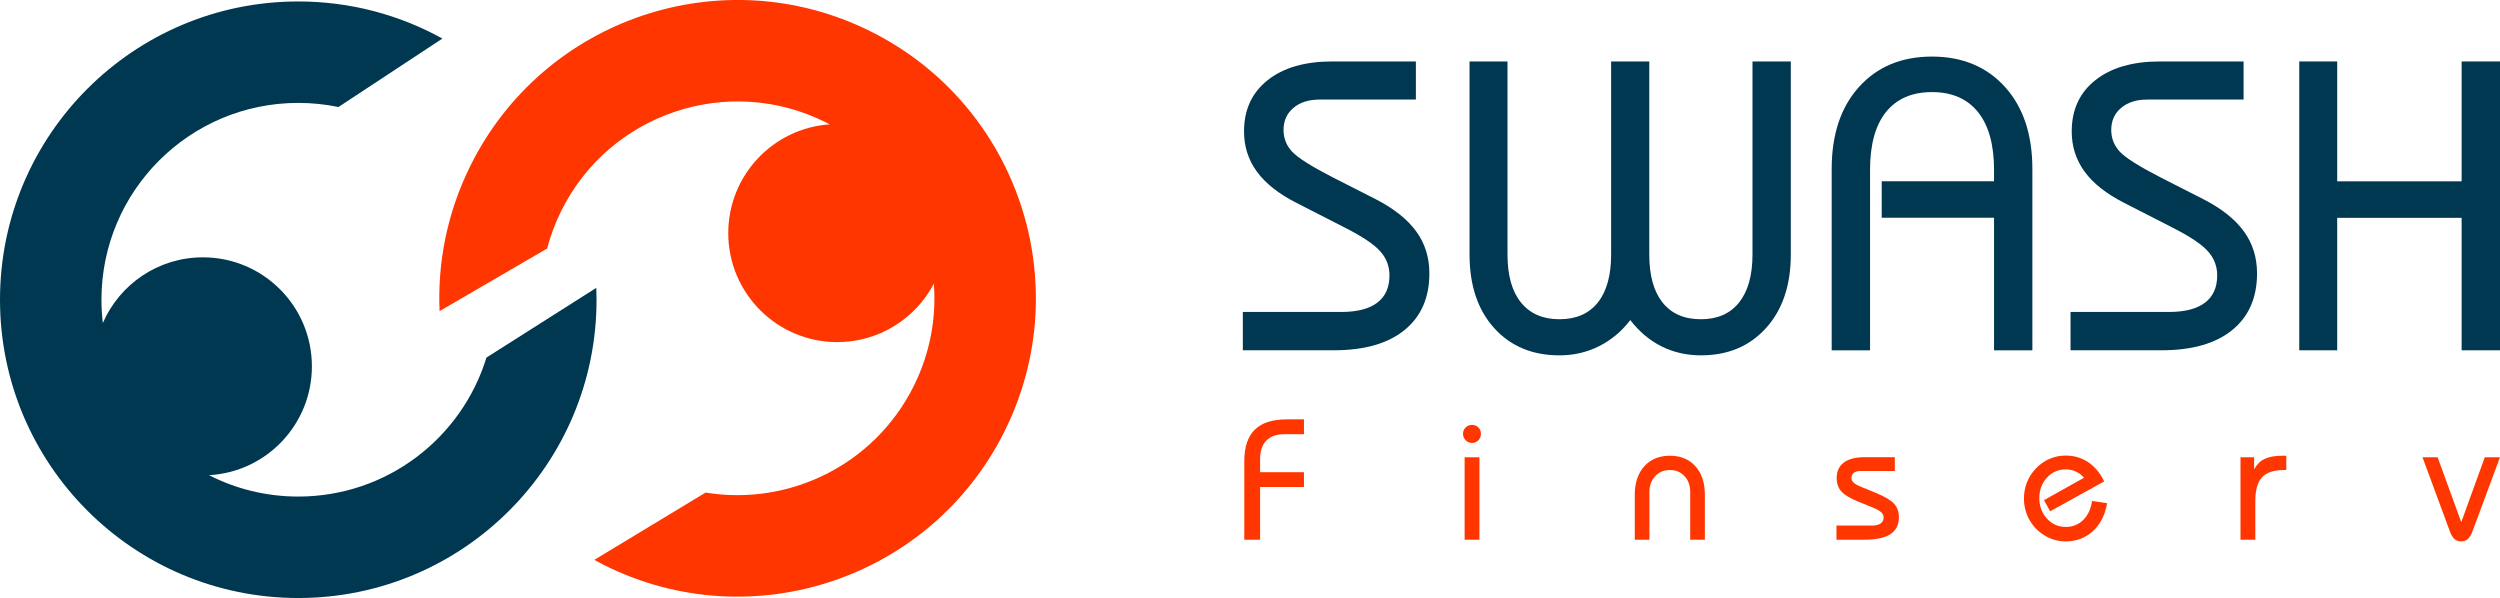
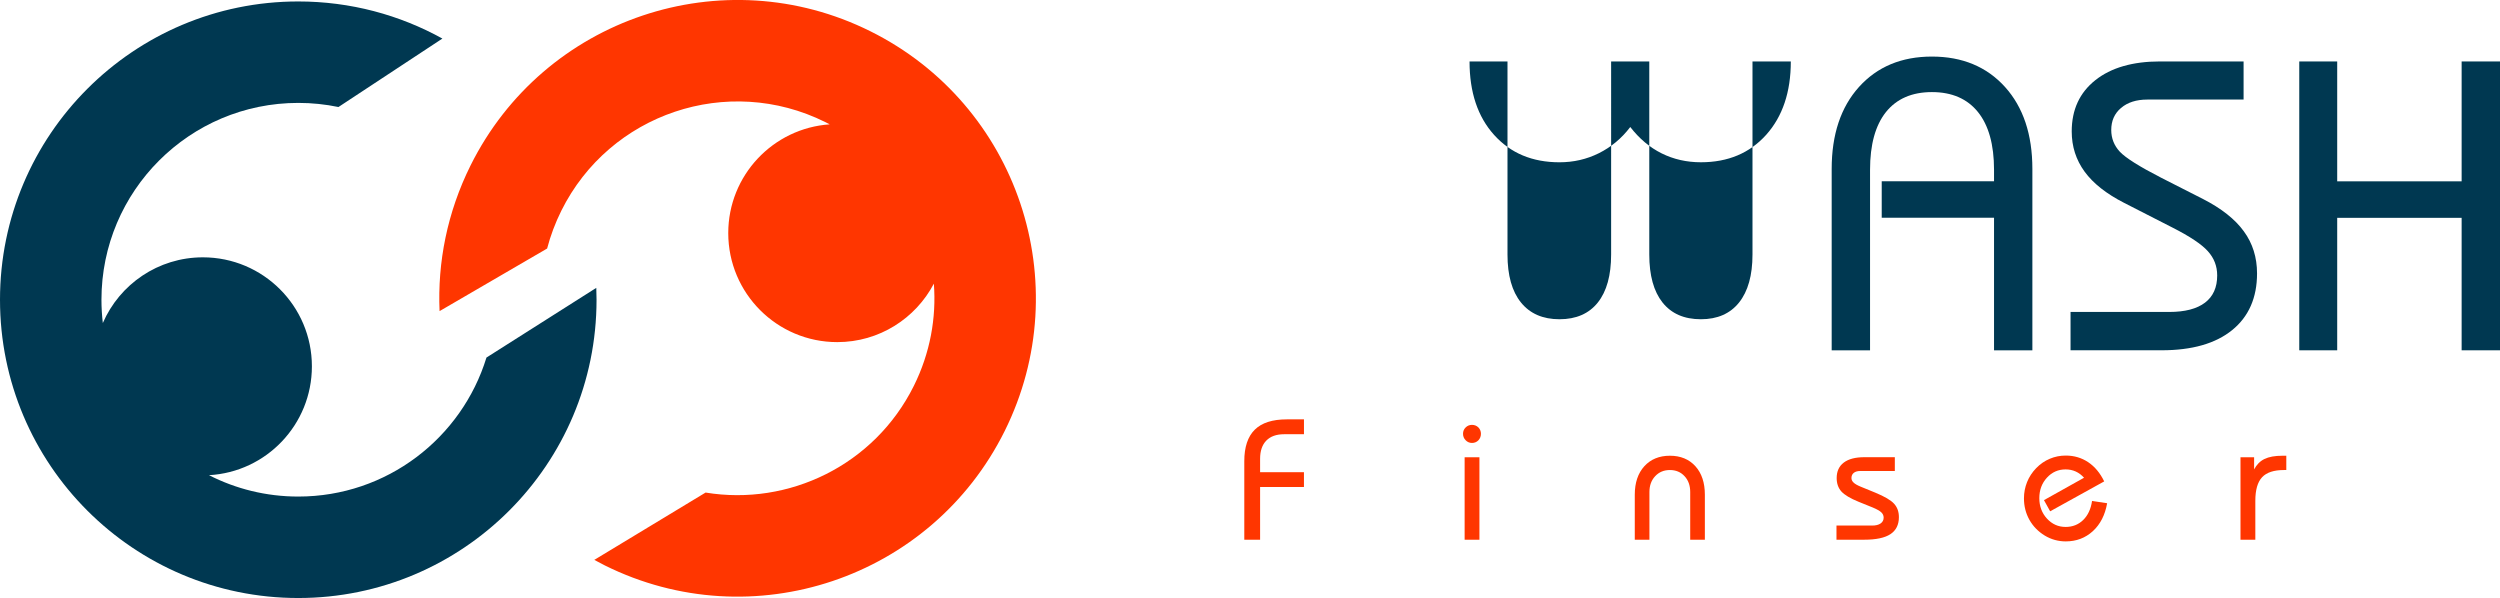
<svg xmlns="http://www.w3.org/2000/svg" version="1.1" id="Layer_1" x="0px" y="0px" width="116.707px" height="27.916px" viewBox="0 0 116.707 27.916" enable-background="new 0 0 116.707 27.916" xml:space="preserve">
  <g id="Layer_x0020_1">
    <path fill="#003851" d="M13.924,0.068c2.44,0,4.733,0.629,6.728,1.732l-4.852,3.196c-0.606-0.126-1.233-0.192-1.876-0.192   c-5.075,0-9.188,4.114-9.188,9.188c0,0.368,0.022,0.731,0.064,1.088c0.782-1.805,2.58-3.067,4.671-3.067   c2.811,0,5.089,2.278,5.089,5.089c0,2.715-2.126,4.934-4.804,5.081c1.251,0.638,2.667,0.998,4.168,0.998   c4.135,0,7.632-2.732,8.785-6.489l5.127-3.254c0.007,0.185,0.012,0.369,0.012,0.555c0,7.69-6.234,13.924-13.924,13.924   S0,21.683,0,13.992S6.234,0.068,13.924,0.068L13.924,0.068z" />
    <path fill="#FF3600" d="M21.964,7.729c-1.086,2.185-1.544,4.519-1.444,6.795l5.021-2.922c0.157-0.598,0.377-1.189,0.664-1.766   c2.259-4.544,7.773-6.396,12.317-4.139c0.071,0.035,0.141,0.071,0.21,0.108c-2.645,0.182-4.735,2.385-4.735,5.076   c0,2.811,2.278,5.09,5.089,5.09c1.959,0,3.659-1.107,4.509-2.729c0.121,1.593-0.172,3.238-0.935,4.773   c-1.841,3.703-5.843,5.618-9.721,4.979l-5.196,3.143c0.162,0.089,0.325,0.176,0.491,0.258c6.886,3.423,15.243,0.615,18.666-6.271   c3.423-6.886,0.616-15.243-6.271-18.666C33.744-1.966,25.386,0.842,21.964,7.729z" />
-     <path fill="#003851" d="M58.019,16.353v-1.79h4.605c0.733,0,1.293-0.145,1.672-0.434s0.568-0.711,0.568-1.27   c0-0.435-0.145-0.811-0.437-1.135c-0.292-0.325-0.839-0.688-1.643-1.097l-2.263-1.157c-0.826-0.421-1.443-0.906-1.845-1.456   s-0.601-1.176-0.601-1.877c0-1.013,0.366-1.81,1.103-2.395c0.732-0.582,1.742-0.874,3.021-0.874h3.898v1.78h-4.493   c-0.515,0-0.923,0.132-1.228,0.393c-0.306,0.26-0.457,0.601-0.457,1.028c0,0.389,0.135,0.727,0.402,1.013   c0.267,0.286,0.902,0.688,1.916,1.208l1.967,1c0.858,0.44,1.494,0.942,1.906,1.508c0.411,0.563,0.617,1.218,0.617,1.967   c0,1.135-0.389,2.019-1.164,2.646c-0.774,0.627-1.871,0.941-3.291,0.941H58.019L58.019,16.353z" />
-     <path id="_x31_" fill="#003851" d="M68.603,2.869h1.771v9.013c0,0.971,0.209,1.72,0.63,2.24s1.019,0.781,1.797,0.781   s1.376-0.261,1.79-0.781c0.415-0.521,0.621-1.27,0.621-2.24V2.869h1.781v9.013c0,0.971,0.205,1.72,0.619,2.24   c0.415,0.521,1.01,0.781,1.791,0.781c0.771,0,1.366-0.261,1.781-0.781c0.417-0.521,0.627-1.27,0.627-2.24V2.869h1.789v9.013   c0,1.424-0.382,2.565-1.146,3.42c-0.769,0.858-1.785,1.286-3.051,1.286c-0.666,0-1.276-0.139-1.832-0.415   c-0.557-0.276-1.045-0.688-1.466-1.231c-0.405,0.534-0.894,0.938-1.463,1.222s-1.183,0.425-1.842,0.425   c-1.267,0-2.282-0.425-3.05-1.276c-0.766-0.849-1.148-1.993-1.148-3.43V2.869z" />
+     <path id="_x31_" fill="#003851" d="M68.603,2.869h1.771v9.013c0,0.971,0.209,1.72,0.63,2.24s1.019,0.781,1.797,0.781   s1.376-0.261,1.79-0.781c0.415-0.521,0.621-1.27,0.621-2.24V2.869h1.781v9.013c0,0.971,0.205,1.72,0.619,2.24   c0.415,0.521,1.01,0.781,1.791,0.781c0.771,0,1.366-0.261,1.781-0.781c0.417-0.521,0.627-1.27,0.627-2.24V2.869h1.789c0,1.424-0.382,2.565-1.146,3.42c-0.769,0.858-1.785,1.286-3.051,1.286c-0.666,0-1.276-0.139-1.832-0.415   c-0.557-0.276-1.045-0.688-1.466-1.231c-0.405,0.534-0.894,0.938-1.463,1.222s-1.183,0.425-1.842,0.425   c-1.267,0-2.282-0.425-3.05-1.276c-0.766-0.849-1.148-1.993-1.148-3.43V2.869z" />
    <path id="_x31_2" fill="#003851" d="M93.087,16.353v-6.188h-5.243V8.462h5.243V7.925c0-1.173-0.251-2.073-0.749-2.693   c-0.499-0.62-1.215-0.933-2.15-0.933s-1.649,0.313-2.147,0.933c-0.494,0.62-0.742,1.521-0.742,2.693v8.428h-1.791V7.887   c0-1.607,0.425-2.884,1.276-3.829c0.853-0.944,1.987-1.417,3.404-1.417s2.556,0.473,3.41,1.417   c0.853,0.945,1.279,2.222,1.279,3.829v8.466H93.087z" />
    <path id="_x31_23" fill="#003851" d="M96.659,16.353v-1.79h4.606c0.732,0,1.291-0.145,1.671-0.434s0.569-0.711,0.569-1.27   c0-0.435-0.145-0.811-0.438-1.135c-0.293-0.325-0.839-0.688-1.643-1.097l-2.264-1.157c-0.825-0.421-1.442-0.906-1.844-1.456   c-0.402-0.55-0.602-1.176-0.602-1.877c0-1.013,0.366-1.81,1.103-2.395c0.733-0.582,1.742-0.874,3.021-0.874h3.899v1.78h-4.494   c-0.514,0-0.922,0.132-1.229,0.393c-0.305,0.26-0.455,0.601-0.455,1.028c0,0.389,0.135,0.727,0.4,1.013   c0.268,0.286,0.904,0.688,1.916,1.208l1.967,1c0.859,0.44,1.496,0.942,1.906,1.508c0.412,0.563,0.617,1.218,0.617,1.967   c0,1.135-0.389,2.019-1.163,2.646s-1.87,0.941-3.292,0.941H96.659L96.659,16.353z" />
    <polygon id="_x31_234" fill="#003851" points="107.336,16.353 107.336,2.869 109.107,2.869 109.107,8.465 114.916,8.465    114.916,2.869 116.707,2.869 116.707,16.353 114.916,16.353 114.916,10.169 109.107,10.169 109.107,16.353  " />
    <path fill="#FF3600" d="M58.087,25.195V21.53c0-0.658,0.163-1.15,0.49-1.472s0.825-0.481,1.495-0.481h0.801v0.694h-0.93   c-0.358,0-0.635,0.1-0.827,0.296c-0.194,0.197-0.291,0.481-0.291,0.85v0.627h2.047v0.69h-2.047v2.461H58.087z" />
    <path id="_x31__1_" fill="#FF3600" d="M68.373,25.195v-3.85h0.691v3.85H68.373z M68.298,20.251c0-0.115,0.039-0.215,0.121-0.295   c0.08-0.081,0.182-0.122,0.297-0.122c0.119,0,0.217,0.041,0.299,0.119c0.078,0.081,0.119,0.18,0.119,0.298   c0,0.119-0.041,0.221-0.119,0.304c-0.082,0.082-0.18,0.123-0.299,0.123c-0.113,0-0.213-0.041-0.295-0.126   C68.339,20.469,68.298,20.368,68.298,20.251z" />
    <path id="_x31_2_1_" fill="#FF3600" d="M76.316,25.195v-2.101c0-0.56,0.15-1.003,0.447-1.33c0.299-0.326,0.695-0.489,1.193-0.489   c0.496,0,0.893,0.163,1.189,0.489c0.295,0.327,0.443,0.771,0.443,1.33v2.101h-0.684V22.97c0-0.305-0.088-0.552-0.266-0.742   c-0.176-0.191-0.404-0.286-0.684-0.286c-0.275,0-0.506,0.095-0.684,0.286c-0.18,0.19-0.27,0.438-0.27,0.742v2.225H76.316z" />
    <path id="_x31_234_1_" fill="#FF3600" d="M85.732,24.535h1.664c0.168,0,0.299-0.032,0.395-0.098   c0.094-0.065,0.143-0.156,0.143-0.271c0-0.098-0.037-0.18-0.109-0.248c-0.07-0.068-0.205-0.145-0.404-0.228l-0.66-0.267   c-0.387-0.158-0.652-0.317-0.801-0.48c-0.146-0.164-0.219-0.373-0.219-0.626c0-0.314,0.111-0.556,0.332-0.723   c0.223-0.168,0.543-0.251,0.959-0.251h1.424v0.644h-1.607c-0.131,0-0.234,0.027-0.307,0.085c-0.074,0.058-0.111,0.14-0.111,0.244   c0,0.079,0.033,0.15,0.1,0.212c0.064,0.063,0.174,0.126,0.324,0.188L87.548,23c0.432,0.179,0.723,0.35,0.873,0.515   s0.225,0.373,0.225,0.628c0,0.355-0.133,0.62-0.396,0.793s-0.67,0.259-1.219,0.259h-1.299V24.535z" />
    <path id="_x31_2345" fill="#FF3600" d="M98.367,23.492c-0.096,0.549-0.318,0.982-0.666,1.303c-0.35,0.319-0.771,0.479-1.271,0.479   c-0.17,0-0.338-0.023-0.504-0.068c-0.166-0.046-0.322-0.114-0.469-0.203c-0.309-0.188-0.549-0.435-0.719-0.737   c-0.17-0.304-0.254-0.638-0.254-1c0-0.269,0.049-0.521,0.146-0.763s0.24-0.458,0.426-0.65c0.186-0.191,0.396-0.337,0.635-0.437   c0.234-0.1,0.484-0.149,0.746-0.149c0.389,0,0.738,0.104,1.045,0.309s0.557,0.505,0.748,0.897l-2.523,1.396l-0.289-0.521   l1.871-1.046c-0.115-0.128-0.246-0.226-0.389-0.291c-0.145-0.065-0.301-0.098-0.471-0.098c-0.346,0-0.637,0.128-0.873,0.387   c-0.236,0.257-0.355,0.576-0.355,0.955c0,0.378,0.119,0.695,0.357,0.955c0.238,0.258,0.527,0.389,0.871,0.389   c0.326,0,0.6-0.109,0.82-0.324c0.221-0.216,0.359-0.512,0.414-0.889L98.367,23.492z" />
    <path id="_x31_23456" fill="#FF3600" d="M104.592,25.195v-3.85h0.636v0.568c0.118-0.224,0.28-0.388,0.486-0.487   c0.208-0.101,0.485-0.151,0.835-0.151h0.182v0.667h-0.105c-0.475,0-0.816,0.112-1.026,0.337s-0.315,0.591-0.315,1.099v1.817   H104.592z" />
-     <path id="_x31_234567" fill="#FF3600" d="M113.794,21.345l1.104,3.03l1.099-3.03h0.71l-1.287,3.465   c-0.061,0.162-0.133,0.28-0.217,0.354c-0.086,0.074-0.19,0.11-0.313,0.11c-0.123,0-0.227-0.036-0.308-0.11   c-0.083-0.073-0.154-0.191-0.214-0.354l-1.279-3.465H113.794z" />
  </g>
</svg>